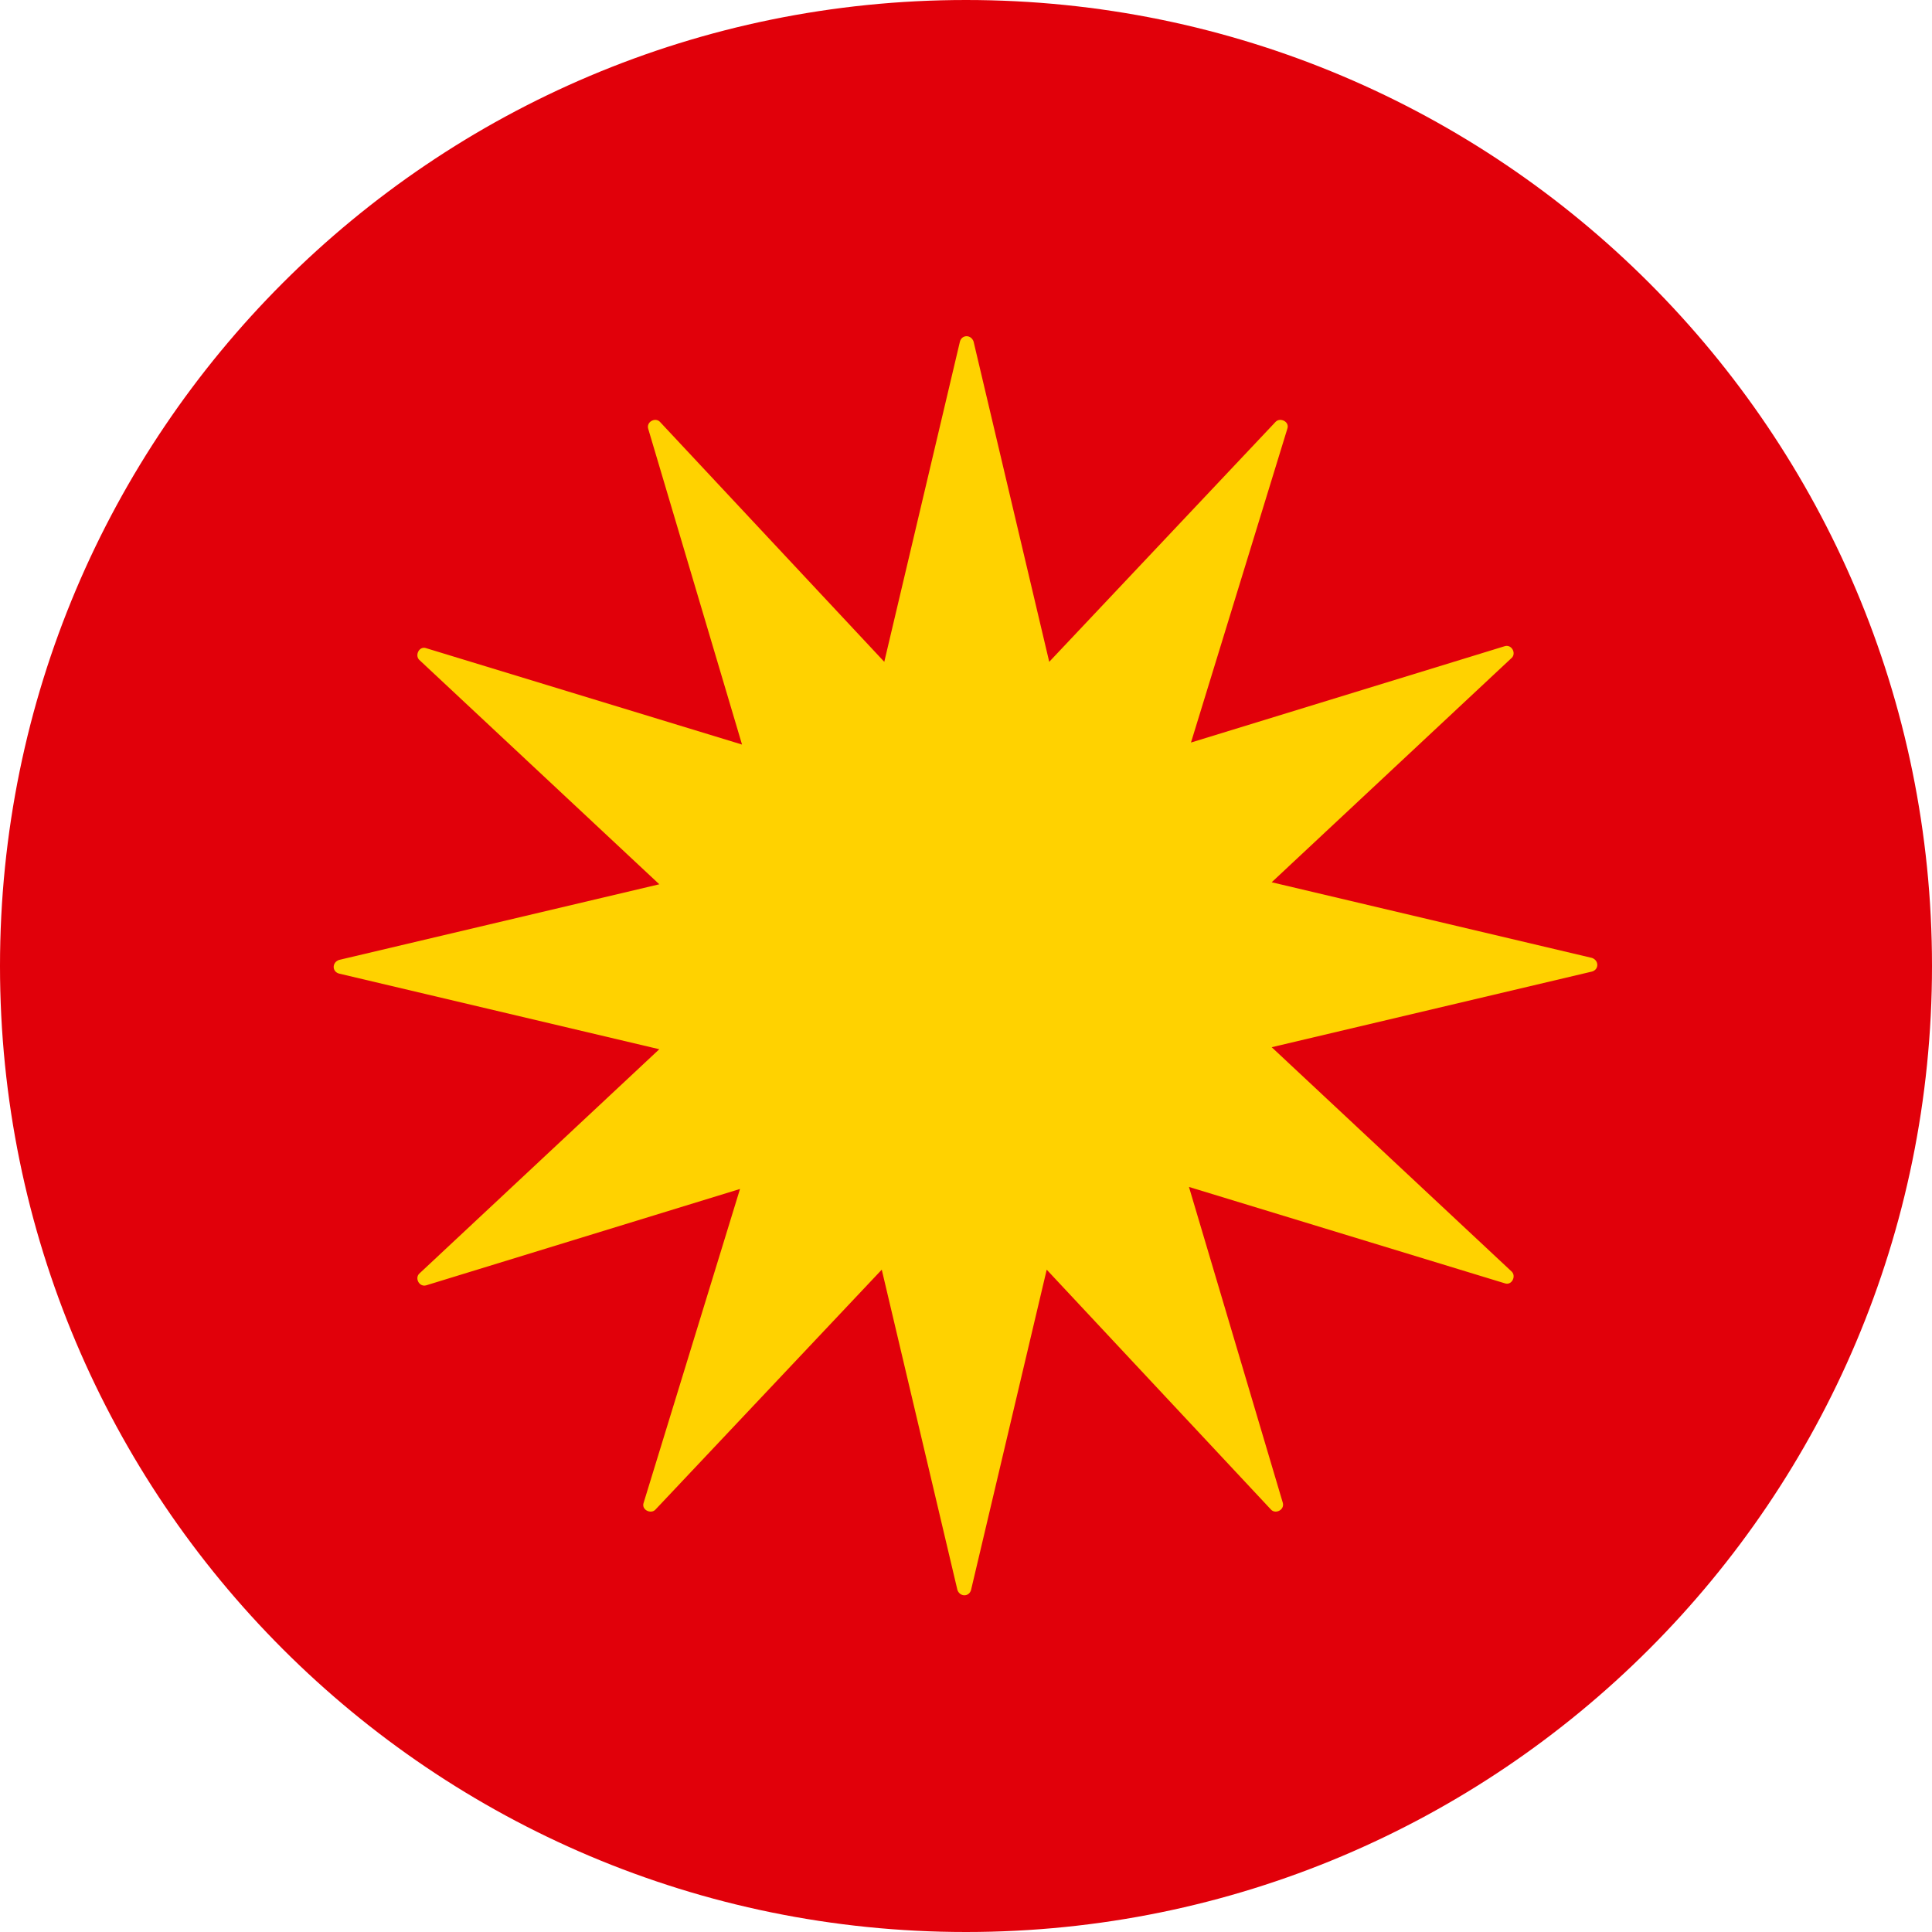
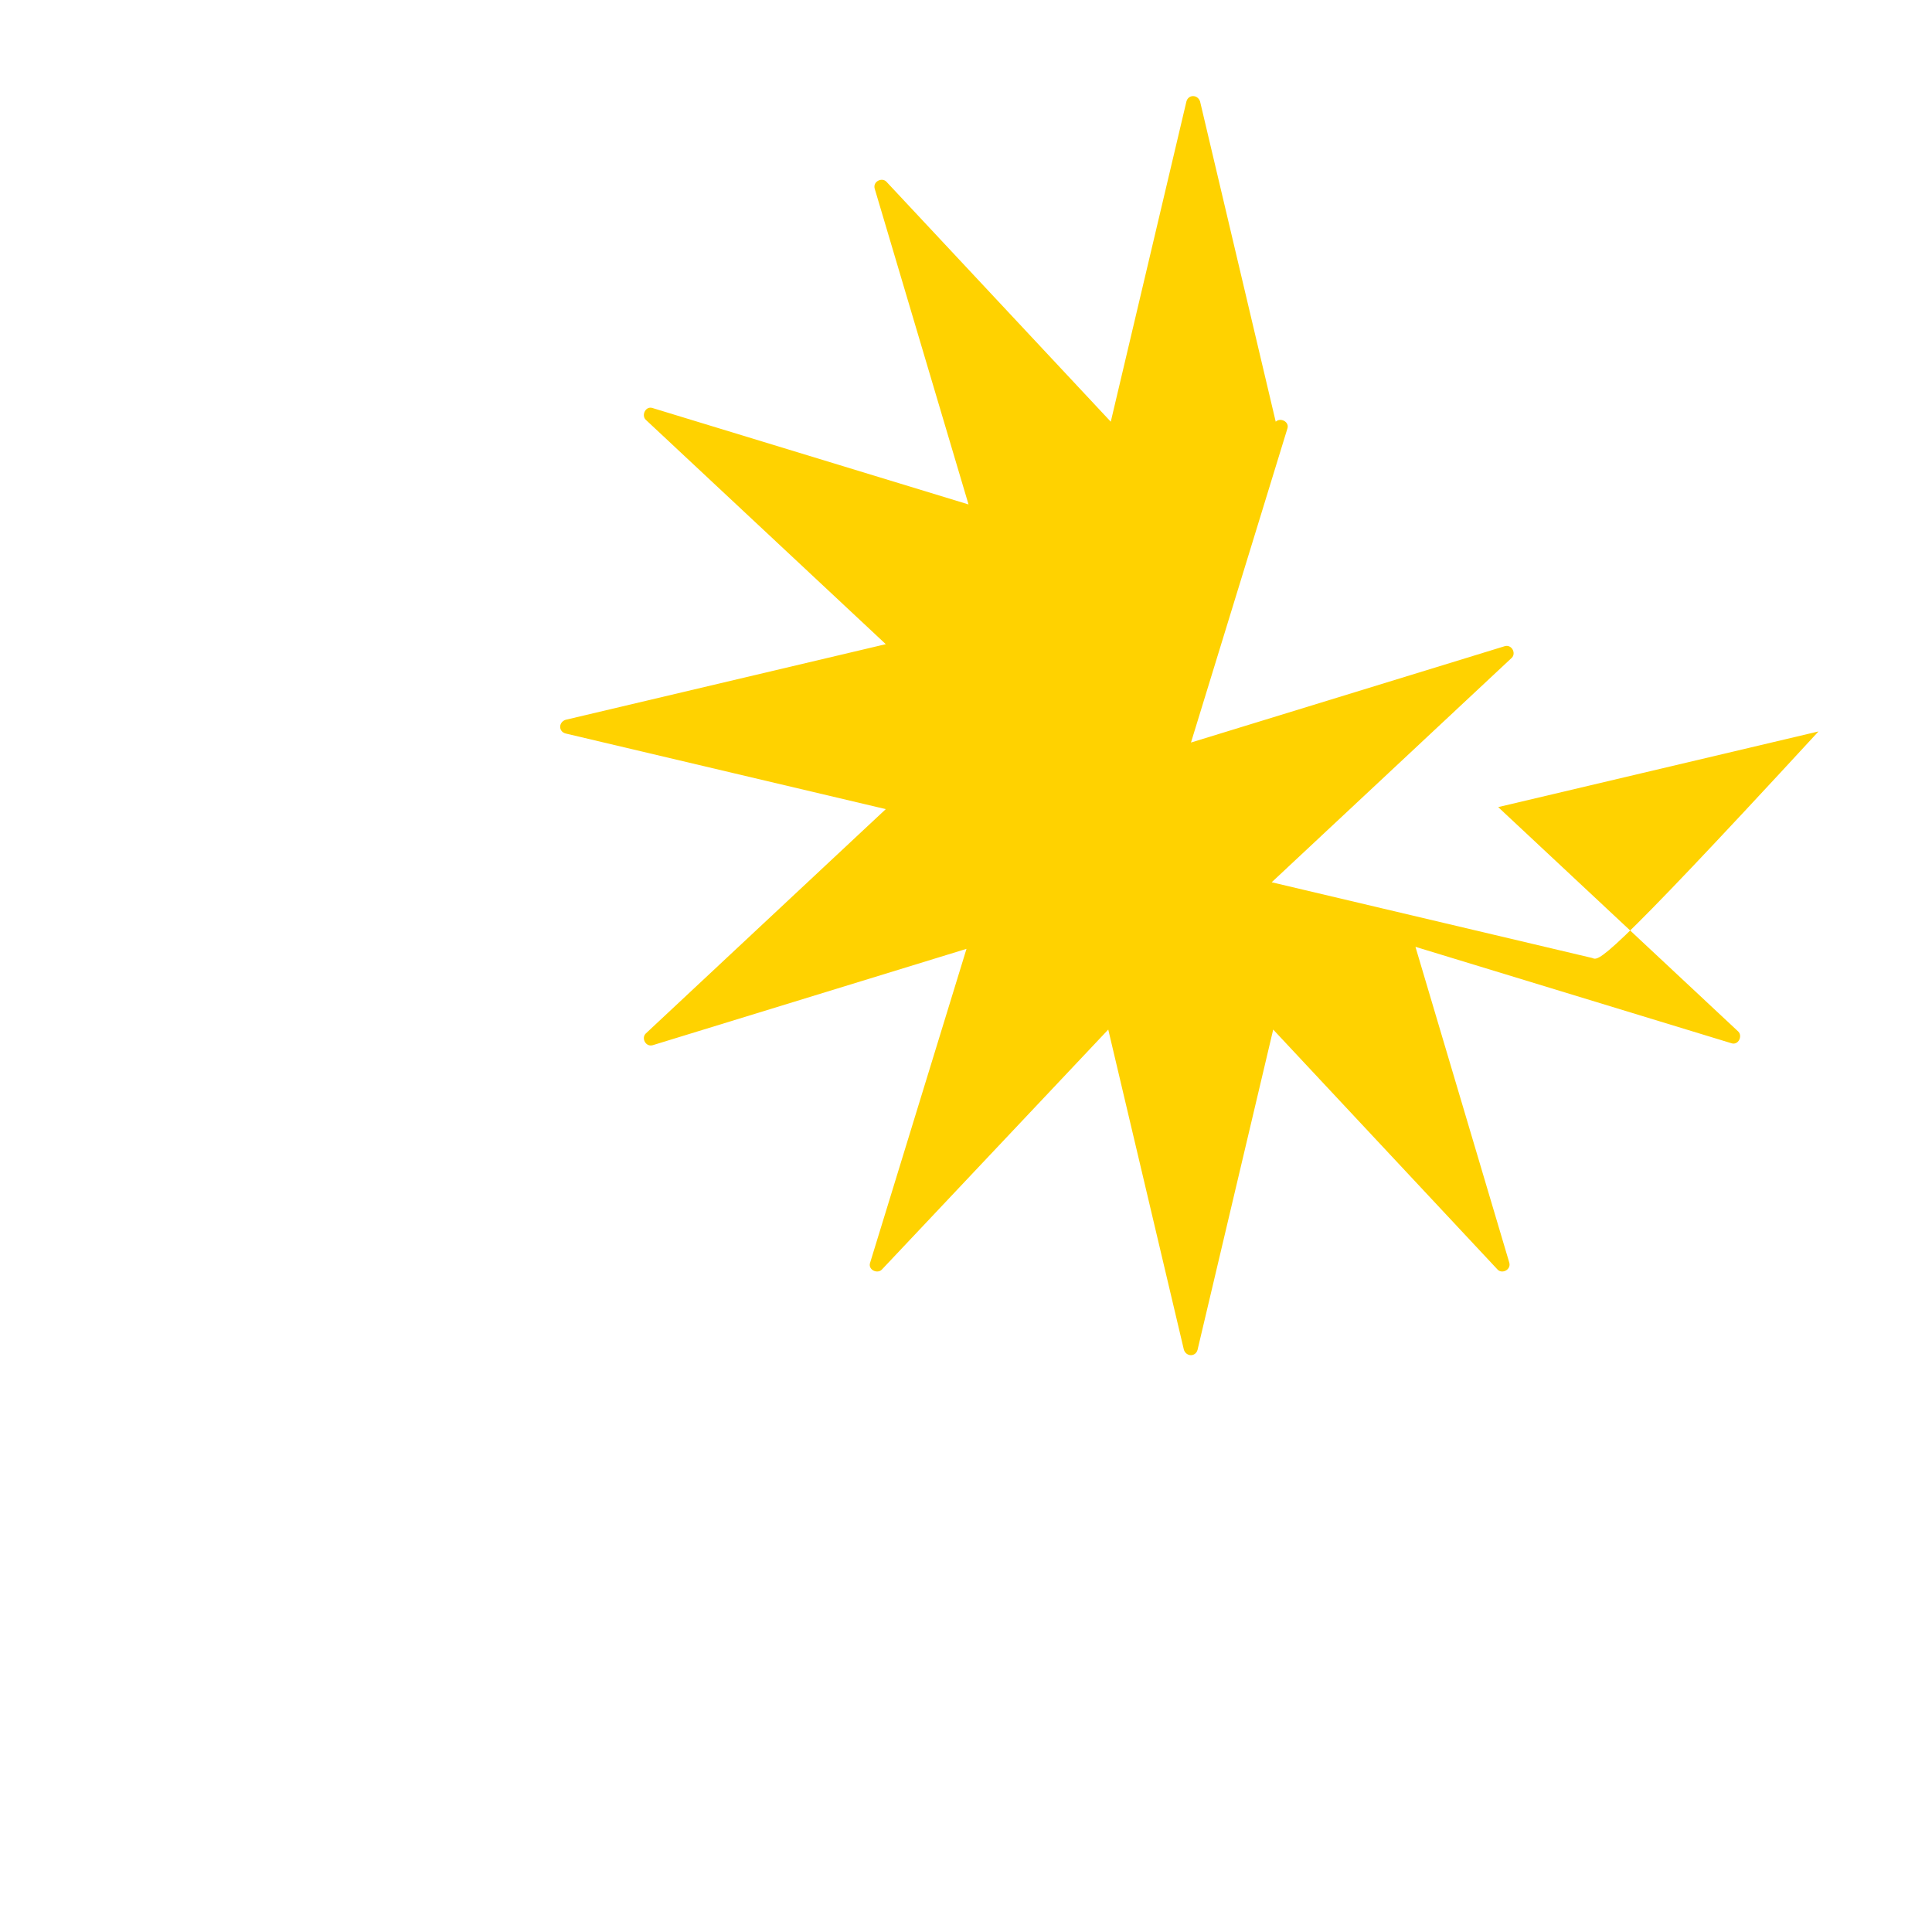
<svg xmlns="http://www.w3.org/2000/svg" version="1.1" id="Layer_1" x="0px" y="0px" viewBox="0 0 383 383" style="enable-background:new 0 0 383 383;" xml:space="preserve">
  <style type="text/css"> .st0{fill:#E1000A;} .st1{fill:#FFD200;} </style>
  <g>
-     <path class="st0" d="M383,191.5C383,85.7,297.3,0,191.5,0S0,85.7,0,191.5C0,297.3,85.7,383,191.5,383S383,297.3,383,191.5" />
-     <path class="st1" d="M315.6,189.9l-63.5-15l47.6-44.5c0.9-0.9,0-2.7-1.4-2.3l-62.2,19.1l19.1-62.2c0.5-1.4-1.4-2.3-2.3-1.4 l-44.9,47.6l-15-63.5c-0.5-1.4-2.3-1.4-2.7,0l-15,63.5l-44.5-47.6c-0.9-0.9-2.7,0-2.3,1.4l18.6,62.6l-62.6-19.1 c-1.4-0.5-2.3,1.4-1.4,2.3l47.6,44.5l-63.5,15c-1.4,0.5-1.4,2.3,0,2.7l63.5,15l-47.6,44.5c-0.9,0.9,0,2.7,1.4,2.3l62.2-19.1 l-19.1,62.2c-0.5,1.4,1.4,2.3,2.3,1.4l44.9-47.6l15,63.5c0.5,1.4,2.3,1.4,2.7,0l15-63.5l44.5,47.6c0.9,0.9,2.7,0,2.3-1.4 l-18.6-62.6l62.6,19.1c1.4,0.5,2.3-1.4,1.4-2.3l-47.6-44.5l63.5-15C317,192.2,317,190.4,315.6,189.9" />
+     <path class="st1" d="M315.6,189.9l-63.5-15l47.6-44.5c0.9-0.9,0-2.7-1.4-2.3l-62.2,19.1l19.1-62.2c0.5-1.4-1.4-2.3-2.3-1.4 l-15-63.5c-0.5-1.4-2.3-1.4-2.7,0l-15,63.5l-44.5-47.6c-0.9-0.9-2.7,0-2.3,1.4l18.6,62.6l-62.6-19.1 c-1.4-0.5-2.3,1.4-1.4,2.3l47.6,44.5l-63.5,15c-1.4,0.5-1.4,2.3,0,2.7l63.5,15l-47.6,44.5c-0.9,0.9,0,2.7,1.4,2.3l62.2-19.1 l-19.1,62.2c-0.5,1.4,1.4,2.3,2.3,1.4l44.9-47.6l15,63.5c0.5,1.4,2.3,1.4,2.7,0l15-63.5l44.5,47.6c0.9,0.9,2.7,0,2.3-1.4 l-18.6-62.6l62.6,19.1c1.4,0.5,2.3-1.4,1.4-2.3l-47.6-44.5l63.5-15C317,192.2,317,190.4,315.6,189.9" />
  </g>
</svg>